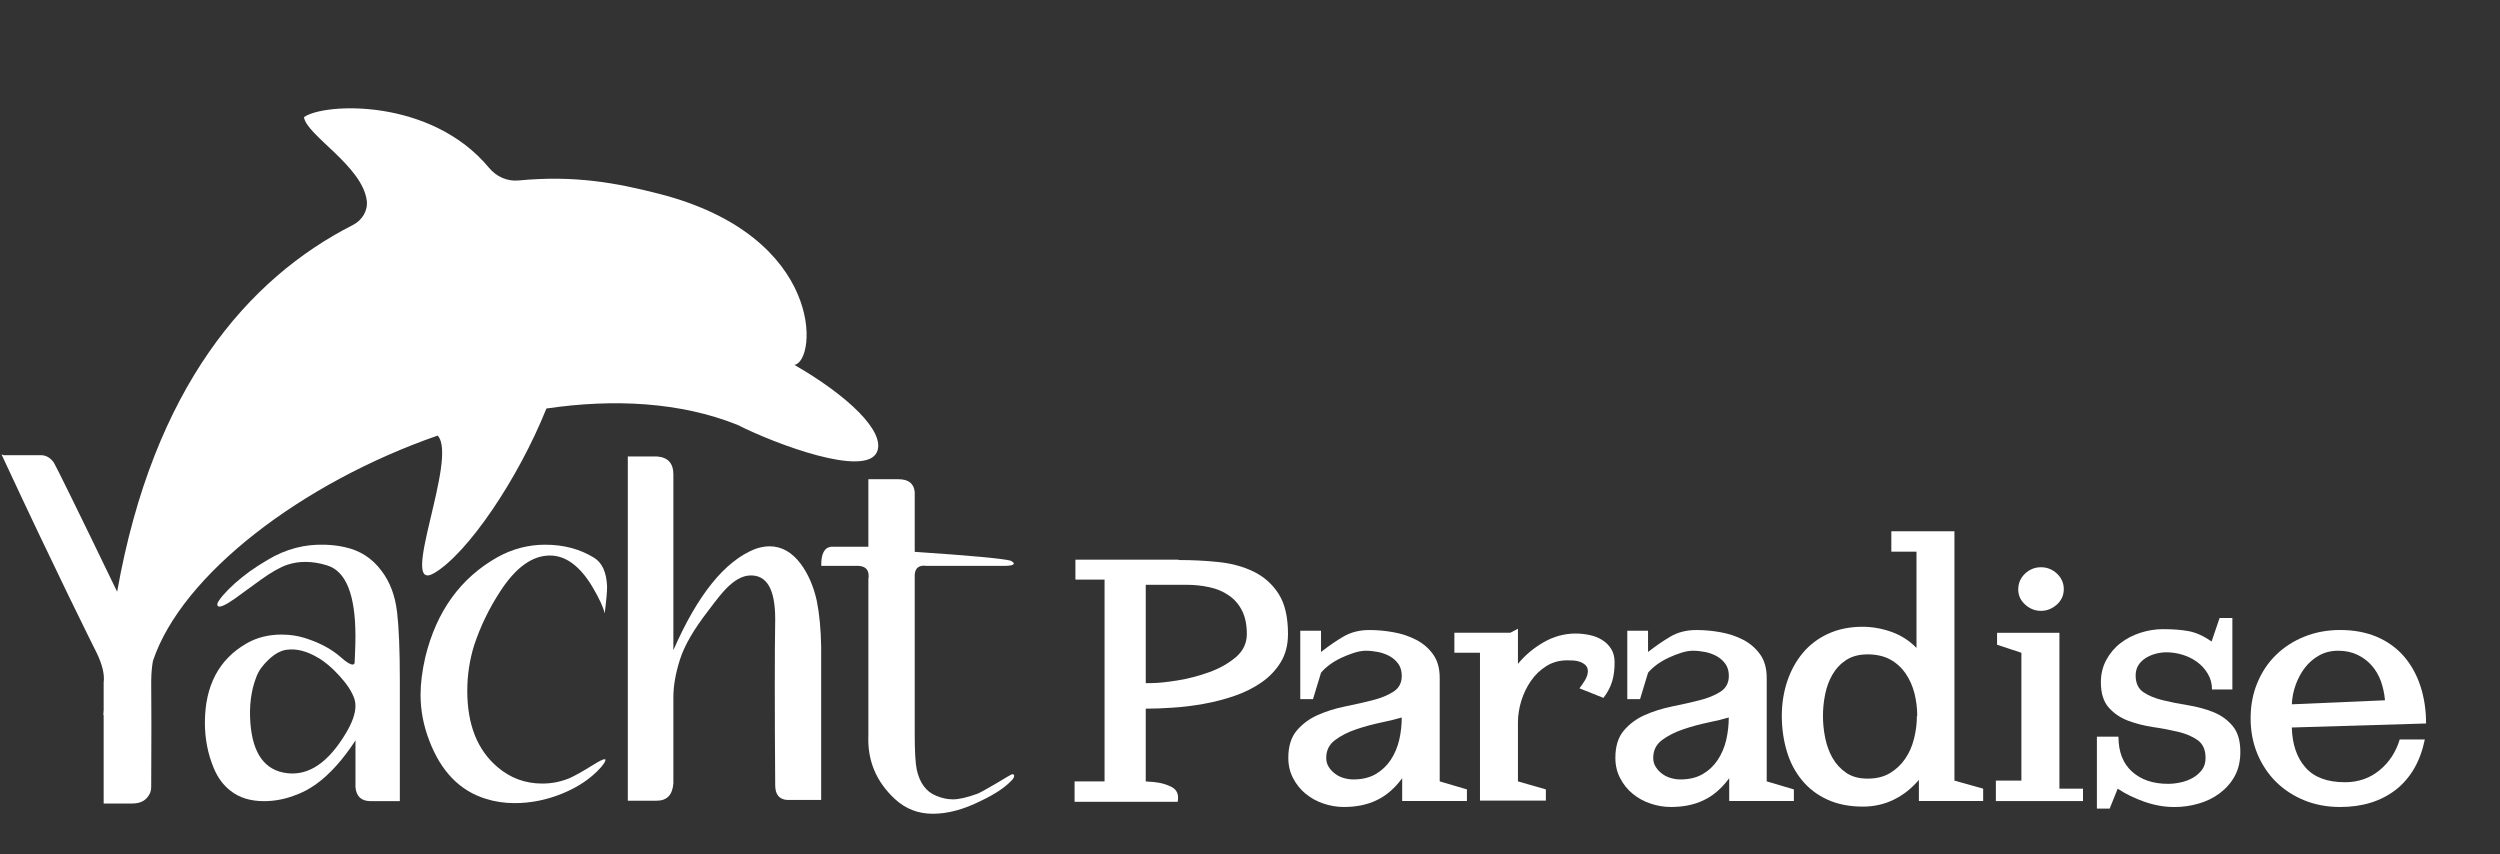
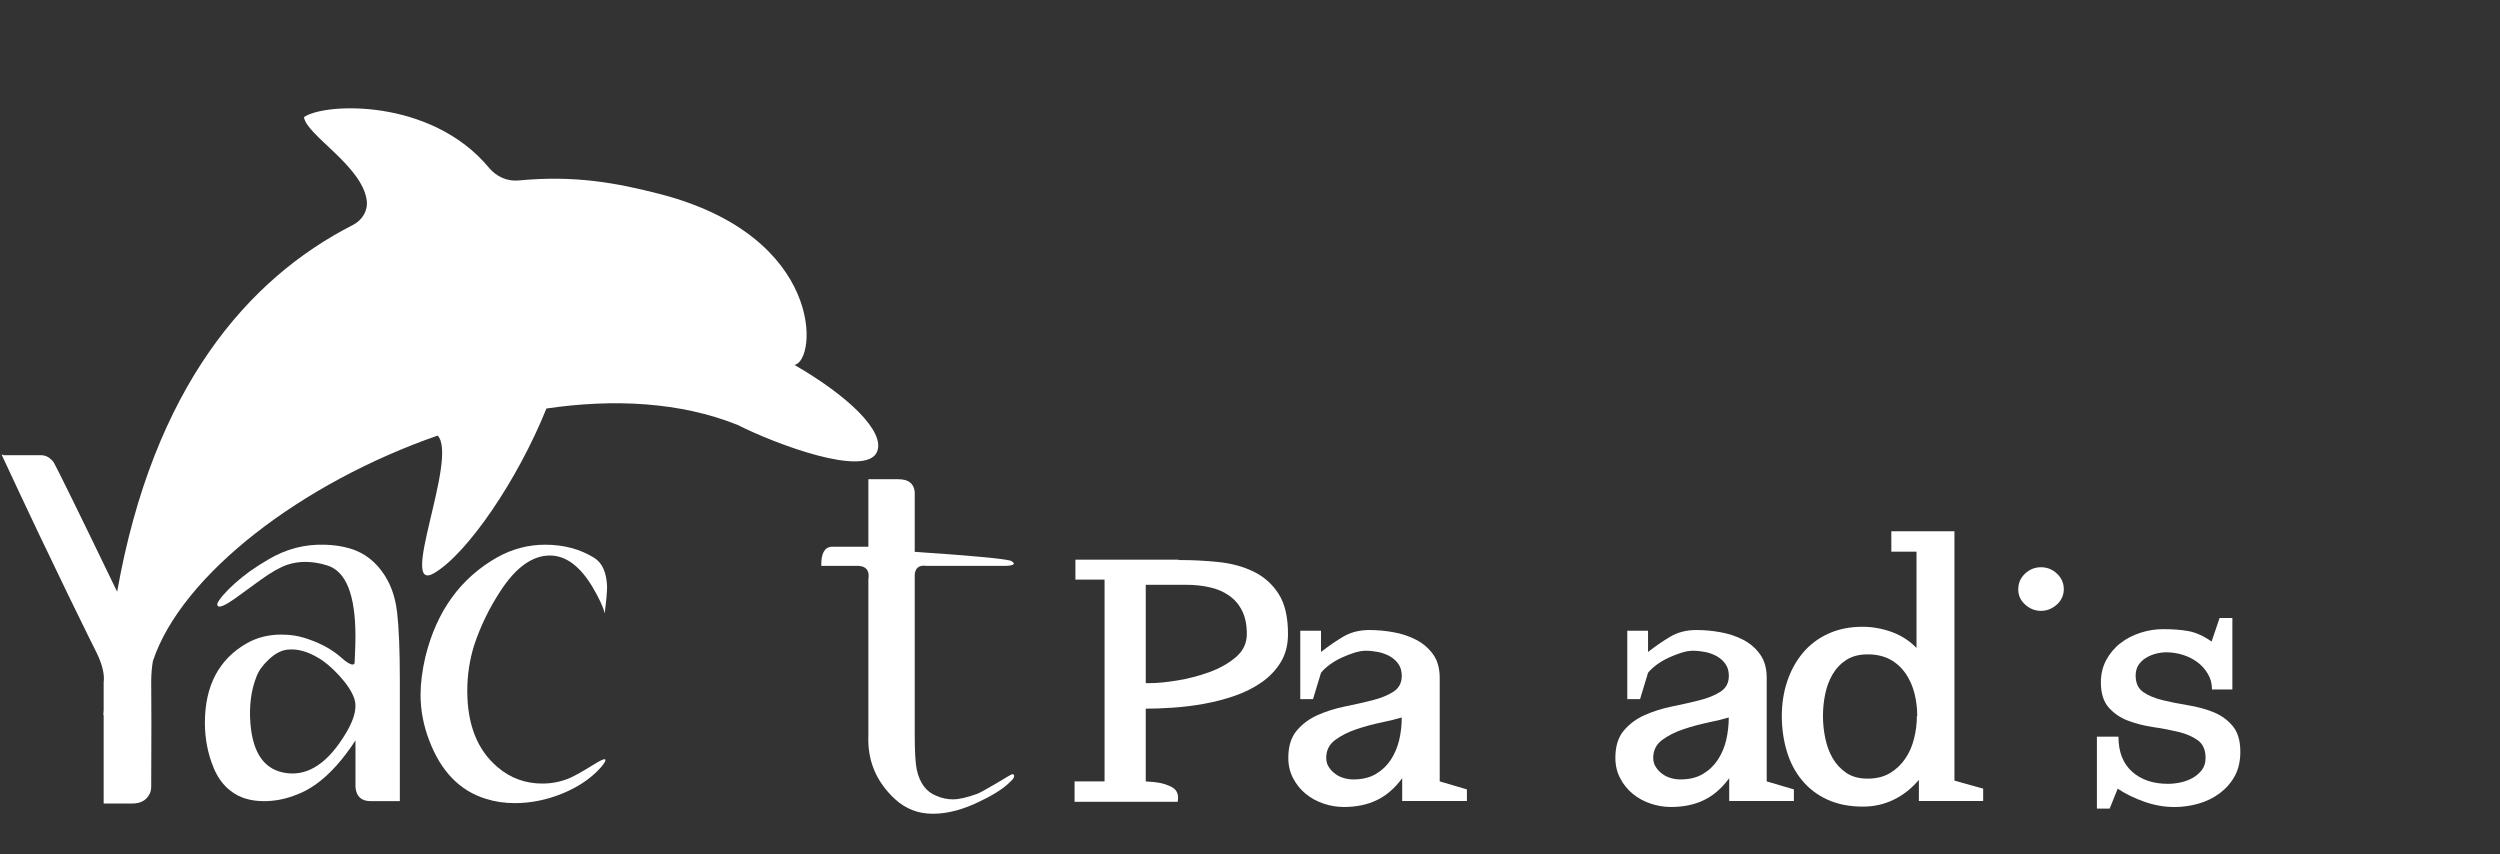
<svg xmlns="http://www.w3.org/2000/svg" viewBox="0 0 1200 410">
  <rect x="0" y="0" width="1200" height="410" fill="#333333" stroke="none" />
  <g fill="#fff">
    <path d="m238.86 368.25c6.14 5.24 13.29 7.86 21.46 7.86 4.6 0 9.01-.89 13.24-2.68 2.55-1.16 6.19-3.2 10.92-6.14 3.08-1.93 4.99-2.88 5.76-2.88.25 0 .38.13.38.39 0 .64-.76 1.85-2.29 3.65-4.73 5.23-10.87 9.39-18.42 12.45-7.53 3.07-15.14 4.6-22.8 4.6-4.98 0-9.65-.7-14.01-2.1-12.38-3.84-21.39-13.1-27.01-27.81-2.82-7.29-4.22-14.63-4.22-22.05 0-5.5.76-11.56 2.3-18.21 5.37-21.98 16.94-37.96 34.7-47.93 7.16-3.96 14.75-5.94 22.81-5.94 8.94 0 16.81 2.11 23.59 6.33 3.84 2.43 5.87 7.02 6.13 13.8 0 2.43-.37 6.71-1.15 12.85-.63-2.93-2.62-7.22-5.95-12.85-6-9.96-12.79-14.94-20.32-14.94-8.44 0-16.37 5.68-23.77 17.05-5.37 8.19-9.58 16.87-12.64 26.07-2.18 7.04-3.28 14.32-3.28 21.86 0 16.23 4.86 28.45 14.58 36.62z" />
    <path d="m262.28 196.08c-13.65 33.99-37.8 69.55-53.87 79.01-17.71 10.41 11.78-55.57 1.65-66.01-65.21 22.69-122.78 66.67-136.65 108.15-.49 2.64-.77 5.82-.83 9.55.12 8.95.12 30.59 0 50.65 0 1.54-.26 2.75-.77 3.65-1.54 3.07-4.28 4.6-8.25 4.6h-13.8v-42.52l-.17.15c.05-.89.12-1.74.17-2.63v-13.12c.51-3.84-.64-8.63-3.45-14.38-1.28-2.55-19.62-39.18-45.57-95.04l1.02.34h17.74c2.57 0 4.69 1.2 6.36 3.59.72 1.04 12.2 24.28 30.37 61.97 17.37-98.06 62.77-150.41 113.17-176.05 4.39-2.23 7.28-6.84 6.65-11.72-2.15-16.66-28.95-31.34-30.15-40.05 9.79-6.9 60.97-9.26 88.86 24.35 3.49 4.21 8.72 6.57 14.16 6.05 27.12-2.59 47.08 1.19 67.49 6.42 79.79 20.45 75.8 80.36 64.9 82.11 25.25 14.51 43.75 31.85 39.69 41.67-5.24 12.71-48.94-3.73-67.04-12.91-27.38-10.94-59.32-12.6-91.69-7.83z" />
-     <path d="m394.16 316.68v67.3h-16.31c-3.82-.26-5.75-2.62-5.75-7.09-.26-37.2-.26-63.52 0-79.76 0-14.32-4.05-21.28-12.18-20.9-3.6.13-7.41 2.24-11.4 6.33-1.67 1.66-4.57 5.24-8.68 10.74-6.82 8.82-11.31 16.55-13.43 23.19-2.14 6.66-3.19 12.73-3.19 18.22v41.22c-.38 5.63-3.08 8.42-8.11 8.42h-13.76v-165.25h14c5.25.39 7.87 3.26 7.87 8.63v84.35c11.63-26.58 24.67-42.75 39.1-48.51 2.43-.89 4.79-1.34 7.09-1.34 5.75 0 10.75 2.82 14.96 8.44 3.58 4.86 6.13 10.73 7.67 17.64 1.27 6.26 1.98 13.68 2.12 22.24v6.14z" />
    <path d="m485.27 374.91c-3.08 3.22-7.89 6.39-14.42 9.49-8.21 4.13-15.9 6.2-23.06 6.2s-13.14-2.36-18.27-7.1c-8.98-8.33-13.21-18.5-12.7-30.54v-74.8c.64-4.1-.88-6.28-4.56-6.53h-18.05c-.13-5.76 1.47-8.82 4.78-9.21h17.83v-32.4h14.32c4.92 0 7.55 2.06 7.93 6.16v28.7c26.81 1.8 42.16 3.22 46.01 4.24 1.01.52 1.54.97 1.54 1.35 0 .77-1.59 1.16-4.78 1.16h-37.05c-3.55-.52-5.47.89-5.72 4.21v76.6c0 8.19.32 13.8.95 16.88 1.41 6.51 4.52 10.73 9.36 12.65 2.67 1.15 5.33 1.72 8 1.72 2.95 0 6.9-.9 11.86-2.72 1.03-.39 4.08-2.08 9.17-5.06 4.7-2.87 7.19-4.29 7.44-4.29.63 0 .95.26.95.77 0 .79-.52 1.62-1.54 2.53z" />
    <path d="m190.55 293.58c-.89-7.74-3.39-14.28-7.47-19.65-4.48-6-10.35-9.77-17.64-11.31-2.69-.63-5.75-1.02-9.21-1.15-9.84-.38-19.11 2.05-27.79 7.29-3.07 1.79-5.94 3.64-8.63 5.56-5.24 3.83-9.52 7.67-12.84 11.5-1.79 2.18-2.69 3.58-2.69 4.23 0 .38.13.7.39.95 1.03.64 3.79-.64 8.29-3.83 4.12-2.95 8.17-5.88 12.15-8.83 5.14-3.71 9.44-6.14 12.91-7.29 2.71-.89 5.54-1.34 8.49-1.34 3.47 0 7.01.56 10.61 1.72 9 2.81 13.49 14.13 13.49 33.94 0 2.42-.06 5.08-.19 7.95-.12 2.87-.19 4.39-.19 4.51 0 .76-.32 1.15-.96 1.15-1.15 0-2.95-1.08-5.39-3.26-4.12-3.7-9.32-6.64-15.61-8.82-4.24-1.54-8.61-2.3-13.11-2.3-6.29 0-11.88 1.42-16.76 4.22-13.37 7.67-20.05 20.39-20.05 38.16 0 7.66 1.41 14.88 4.23 21.66 1.91 4.6 4.59 8.25 8.05 10.93 4.22 3.34 9.59 4.99 16.11 4.99 4.72 0 9.38-.83 13.99-2.5 4.09-1.4 7.8-3.32 11.12-5.75 6.52-4.73 12.78-11.7 18.78-20.9v22.43c.39 4.47 2.82 6.71 7.29 6.71h14v-58.1c0-14.19-.45-25.15-1.34-32.88zm-24.53 58.37c-8.4 14.06-17.82 20.45-28.26 19.17-10.57-1.28-16.42-9.27-17.57-23.96-.64-8.31.31-15.73 2.86-22.24 1.02-2.81 2.99-5.59 5.92-8.34 2.94-2.75 5.8-4.32 8.6-4.7 4.71-.64 9.74.64 15.09 3.84 3.19 1.79 6.59 4.67 10.22 8.62 3.63 3.97 6.02 7.62 7.17 10.94.38 1.15.56 2.36.56 3.63 0 3.58-1.52 7.93-4.59 13.05z" />
-     <path d="m1142.19 369.72c-4.67 3.84-10.23 5.75-16.62 5.75-8.44 0-14.77-2.35-18.88-7.01-4.18-4.67-6.39-11.08-6.62-19.26l64.45-1.93c0-6.39-.9-12.35-2.67-17.82-1.8-5.52-4.43-10.26-7.88-14.31-3.46-4.01-7.78-7.16-12.93-9.39-5.2-2.25-11.15-3.35-17.79-3.35-6.12 0-11.81 1.05-17.05 3.15-5.25 2.1-9.78 5-13.61 8.73-3.85 3.71-6.86 8.19-9.04 13.42-2.19 5.25-3.25 10.93-3.25 17.08s1.06 11.81 3.25 17.08c2.18 5.21 5.19 9.73 9.04 13.52 3.83 3.76 8.36 6.7 13.61 8.83 5.24 2.1 10.93 3.15 17.05 3.15 10.74 0 19.69-2.78 26.81-8.33 7.05-5.57 11.71-13.59 13.85-24.08h-12.05c-1.8 6.01-5.02 10.93-9.67 14.77zm-40.33-40.85c1.11-3.08 2.58-5.82 4.42-8.27 1.84-2.41 4.12-4.41 6.8-5.93 2.72-1.54 5.77-2.32 9.24-2.32s6.5.65 9.2 1.93c2.68 1.28 5 3.01 6.92 5.19 1.89 2.16 3.37 4.69 4.41 7.56 1 2.88 1.67 5.93 1.94 9.11l-44.71 1.93c.12-3.08.71-6.14 1.79-9.21z" />
    <path d="m848.02 375.08v-49.67c0-4.61-1.05-8.37-3.17-11.32-2.11-2.94-4.82-5.28-8.1-6.99-3.35-1.73-7-2.95-10.96-3.64-3.95-.72-7.8-1.05-11.51-1.05-4.75 0-8.9 1.05-12.47 3.15s-7.15 4.58-10.75 7.39v-10.19h-9.96v32.81h6.13l3.84-12.65c1.04-1.29 2.42-2.56 4.14-3.85 1.71-1.26 3.62-2.4 5.66-3.34 2.04-.97 4.07-1.74 6.13-2.4 2.04-.64 3.9-.98 5.59-.98 1.89 0 3.85.22 5.86.6 1.94.38 3.81 1.05 5.55 2 1.72.95 3.12 2.2 4.21 3.74 1.1 1.53 1.64 3.46 1.64 5.74 0 3.35-1.34 5.85-4.03 7.6-2.69 1.72-6.05 3.09-10.06 4.1-4.03 1.03-8.43 2.01-13.17 2.97-4.7.97-9.08 2.35-13.12 4.13-4.04 1.81-7.38 4.29-10.07 7.48-2.69 3.21-4.02 7.55-4.02 13.03 0 3.61.75 6.86 2.31 9.8 1.51 2.95 3.53 5.44 6.02 7.48 2.49 2.05 5.31 3.61 8.53 4.69 3.18 1.08 6.45 1.64 9.78 1.64 6.01 0 11.29-1.08 15.82-3.28 4.53-2.15 8.59-5.66 12.18-10.53v10.94h31.04v-5.57l-13.02-3.85zm-19.44-19.85c-.84 3.53-2.2 6.67-4.05 9.51-1.85 2.8-4.24 5.07-7.2 6.81-2.93 1.71-6.51 2.58-10.73 2.58-1.54 0-3.08-.22-4.6-.67-1.55-.43-2.93-1.12-4.13-2.02-1.23-.89-2.22-1.97-3.07-3.26-.84-1.27-1.25-2.74-1.25-4.42 0-3.56 1.42-6.42 4.21-8.52 2.83-2.1 6.22-3.84 10.18-5.17 3.97-1.36 7.97-2.42 11.98-3.27 4.05-.83 7.31-1.63 9.89-2.41 0 3.71-.43 7.31-1.23 10.84z" />
    <path d="m691.06 375.08v-49.67c0-4.61-1.06-8.37-3.17-11.32-2.1-2.94-4.83-5.28-8.14-6.99-3.34-1.73-6.98-2.95-10.94-3.64-3.96-.72-7.81-1.05-11.51-1.05-4.73 0-8.89 1.05-12.47 3.15s-7.17 4.58-10.74 7.39v-10.19h-9.96v32.81h6.12l3.84-12.65c1.03-1.29 2.4-2.56 4.12-3.85 1.74-1.26 3.62-2.4 5.66-3.34 2.05-.97 4.1-1.74 6.14-2.4 2.04-.64 3.91-.98 5.58-.98 1.92 0 3.86.22 5.84.6s3.83 1.05 5.57 2c1.73.95 3.13 2.2 4.23 3.74 1.07 1.53 1.62 3.46 1.62 5.74 0 3.35-1.33 5.85-4.02 7.6-2.7 1.72-6.05 3.09-10.07 4.1-4.03 1.03-8.4 2.01-13.14 2.97-4.75.97-9.12 2.35-13.15 4.13-4.02 1.81-7.38 4.29-10.06 7.48-2.68 3.21-4.02 7.55-4.02 13.03 0 3.61.76 6.86 2.3 9.8 1.53 2.95 3.55 5.44 6.03 7.48 2.5 2.05 5.35 3.61 8.53 4.69 3.19 1.08 6.46 1.64 9.78 1.64 6.02 0 11.3-1.08 15.82-3.28 4.54-2.15 8.6-5.66 12.2-10.53v10.94h31.07v-5.57l-13.05-3.85zm-19.45-19.85c-.85 3.53-2.19 6.67-4.05 9.51-1.85 2.8-4.25 5.07-7.19 6.81-2.94 1.71-6.52 2.58-10.74 2.58-1.54 0-3.07-.22-4.61-.67-1.53-.43-2.91-1.12-4.11-2.02-1.22-.89-2.26-1.97-3.08-3.26-.84-1.27-1.24-2.74-1.24-4.42 0-3.56 1.41-6.42 4.23-8.52 2.8-2.1 6.18-3.84 10.15-5.17 3.96-1.36 7.96-2.42 12-3.27 4.02-.83 7.3-1.63 9.87-2.41 0 3.71-.41 7.31-1.23 10.84z" />
    <path d="m938.13 374.7v-119.7h-30.29v9.8h12.08v46.22c-3.32-3.45-7.29-6-11.89-7.68-4.63-1.65-9.31-2.49-14.01-2.49-6.15 0-11.67 1.12-16.52 3.36-4.85 2.23-8.9 5.31-12.15 9.2-3.25 3.91-5.75 8.43-7.48 13.62-1.73 5.18-2.6 10.72-2.6 16.6s.8 11.66 2.4 16.97c1.57 5.3 4.01 9.95 7.29 13.91 3.24 3.95 7.31 7.07 12.17 9.29 4.87 2.23 10.54 3.37 17.06 3.37 5.39 0 10.36-1.14 14.89-3.37 4.54-2.23 8.53-5.39 11.99-9.48v10.17h30.85v-5.94l-13.78-3.86zm-18.02-31.06c0 3.7-.46 7.34-1.38 10.94-.89 3.57-2.27 6.77-4.21 9.57-1.89 2.8-4.34 5.12-7.27 6.9-2.97 1.8-6.56 2.69-10.77 2.69s-7.5-.93-10.26-2.76c-2.74-1.87-4.96-4.27-6.63-7.2-1.67-2.96-2.82-6.19-3.52-9.7-.71-3.5-1.05-7-1.05-10.44s.34-6.9 1.05-10.37c.69-3.46 1.85-6.62 3.52-9.49 1.67-2.88 3.89-5.22 6.63-7.01 2.76-1.78 6.19-2.68 10.26-2.68s7.85.83 10.86 2.49c2.99 1.66 5.45 3.92 7.38 6.71 1.92 2.83 3.32 6 4.22 9.49.88 3.53 1.33 7.15 1.33 10.86z" />
-     <path d="m773.86 326.94c-.76 2.67-2.16 5.36-4.21 8.05l-11.52-4.6c.9-1.15 1.8-2.46 2.7-3.95.89-1.48 1.34-2.91 1.34-4.3 0-1.17-.36-2.07-1.04-2.79-.73-.7-1.58-1.24-2.6-1.63-1.03-.38-2.08-.61-3.16-.67-1.09-.07-2.09-.1-2.98-.1-3.84 0-7.23.93-10.16 2.78-2.96 1.87-5.42 4.23-7.39 7.11-1.99 2.86-3.52 6.05-4.62 9.58-1.07 3.53-1.61 6.95-1.61 10.27v28.37l13.41 3.85v5.37h-31.63v-70.97h-12.29v-9.6h26.86l3.65-1.91v16.87c3.32-4.09 7.4-7.53 12.27-10.35 4.85-2.8 9.99-4.22 15.36-4.22 2.16 0 4.36.22 6.61.68 2.23.45 4.25 1.22 6.03 2.31 1.79 1.07 3.28 2.51 4.42 4.3 1.16 1.79 1.71 3.98 1.71 6.53 0 3.33-.35 6.33-1.14 9.02z" />
-     <path d="m999.84 384.5h-41.82v-9.8h12.25v-61.37l-11.68-3.85v-5.75h29.93v74.83h11.32z" />
    <path d="m968.77 282.81c0-2.91 1.08-5.41 3.24-7.46 2.19-2.06 4.74-3.07 7.66-3.07s5.52 1.01 7.68 3.07c2.18 2.05 3.27 4.55 3.27 7.46s-1.15 5.42-3.35 7.4c-2.27 2-4.78 3-7.61 3s-5.35-1-7.57-3c-2.22-1.97-3.34-4.42-3.34-7.4z" />
    <path d="m1072.69 372.5c-1.8 3.26-4.2 6-7.22 8.26-2.98 2.23-6.38 3.89-10.16 4.97-3.77 1.09-7.61 1.64-11.57 1.64-4.77 0-9.49-.82-14.31-2.49-4.78-1.67-9.12-3.77-12.94-6.32l-3.85 9.58h-6.13v-34.53h10.35c0 7.29 2.18 12.87 6.53 16.78s10.09 5.85 17.28 5.85c1.91 0 3.9-.22 6.03-.68 2.1-.45 4.05-1.18 5.85-2.2 1.8-1.03 3.24-2.31 4.4-3.84 1.15-1.54 1.72-3.46 1.72-5.77 0-3.83-1.26-6.63-3.73-8.43-2.5-1.78-5.57-3.12-9.29-4.02-3.71-.88-7.75-1.67-12.08-2.29-4.37-.65-8.39-1.68-12.12-3.09-3.69-1.4-6.79-3.51-9.28-6.32-2.49-2.82-3.75-6.86-3.75-12.09 0-3.98.88-7.56 2.6-10.75 1.73-3.18 3.98-5.87 6.81-8.05 2.81-2.18 6.02-3.84 9.59-4.99s7.2-1.73 10.93-1.73c4.6 0 8.67.31 12.19.95 3.52.67 7.18 2.3 11.02 5l3.85-11.31h6.13v34.32h-9.78c0-2.81-.67-5.34-2.03-7.57-1.32-2.25-3.05-4.12-5.14-5.67-2.15-1.54-4.47-2.68-7.02-3.45-2.56-.76-5.14-1.16-7.67-1.16-1.69 0-3.37.23-5.09.67-1.73.46-3.33 1.13-4.78 2.02-1.46.9-2.68 2.05-3.58 3.46-.87 1.39-1.34 3.06-1.34 4.98 0 3.68 1.28 6.4 3.76 8.04 2.48 1.68 5.59 2.95 9.32 3.84 3.68.91 7.71 1.71 12.06 2.41 4.35.71 8.37 1.78 12.08 3.26 3.7 1.48 6.8 3.67 9.29 6.62s3.74 7.09 3.74 12.46c0 4.48-.88 8.34-2.66 11.61z" />
    <path d="m613.72 285.04c-3-4.68-7-8.23-11.98-10.66-4.99-2.43-10.63-3.97-16.89-4.6-6.27-.67-12.66-.97-19.17-.97v-.18h-49.48v9.59h13.99v96.86h-14.39v9.79h49.48c.26-1.42.26-2.61 0-3.64-.38-1.54-1.4-2.74-3.06-3.57-1.66-.81-3.41-1.43-5.27-1.82-1.86-.37-4.18-.63-6.99-.76v-34.92c3.7 0 7.98-.15 12.84-.48 4.85-.3 9.8-.91 14.86-1.81 5.04-.9 10-2.17 14.86-3.83 4.84-1.67 9.21-3.84 13.05-6.52s6.9-5.91 9.2-9.69c2.31-3.77 3.47-8.29 3.47-13.52 0-8.18-1.51-14.6-4.52-19.27zm-20.62 30.49c-3.58 3-7.85 5.39-12.85 7.18-4.98 1.8-10.07 3.1-15.24 3.93-5.18.83-9.37 1.25-12.56 1.25h-2.49v-47.19h19.36c3.96 0 7.7.38 11.22 1.17 3.52.76 6.62 2.06 9.3 3.93 2.69 1.84 4.81 4.28 6.33 7.29 1.53 3.01 2.31 6.76 2.31 11.23s-1.81 8.2-5.38 11.22z" />
  </g>
</svg>